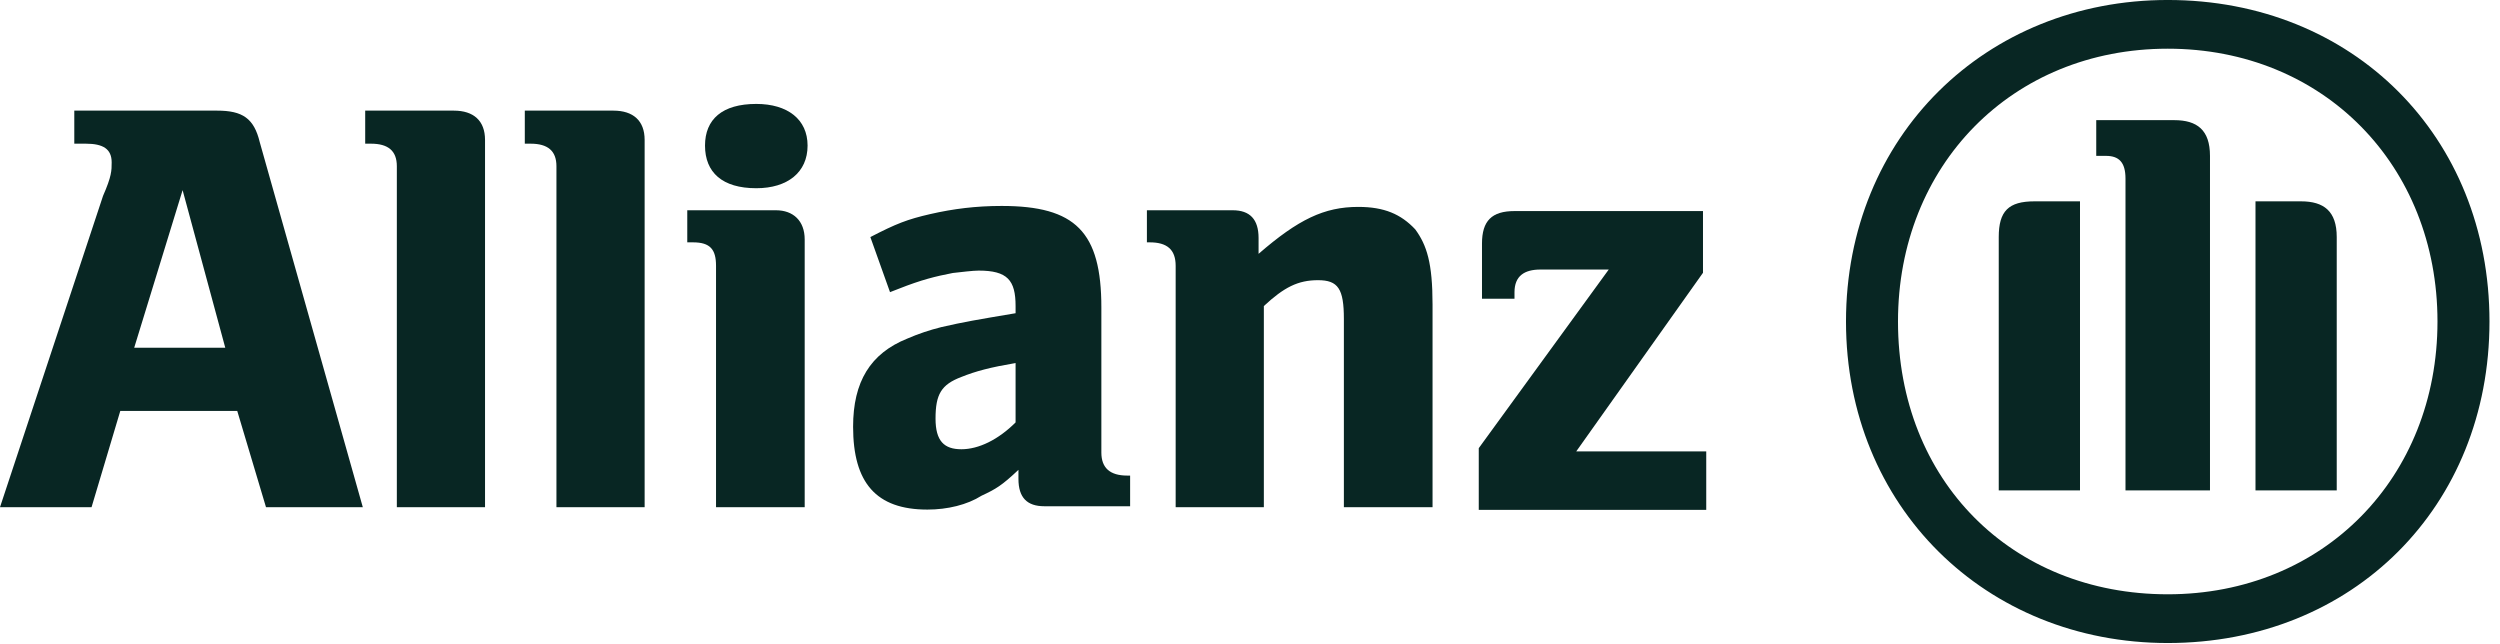
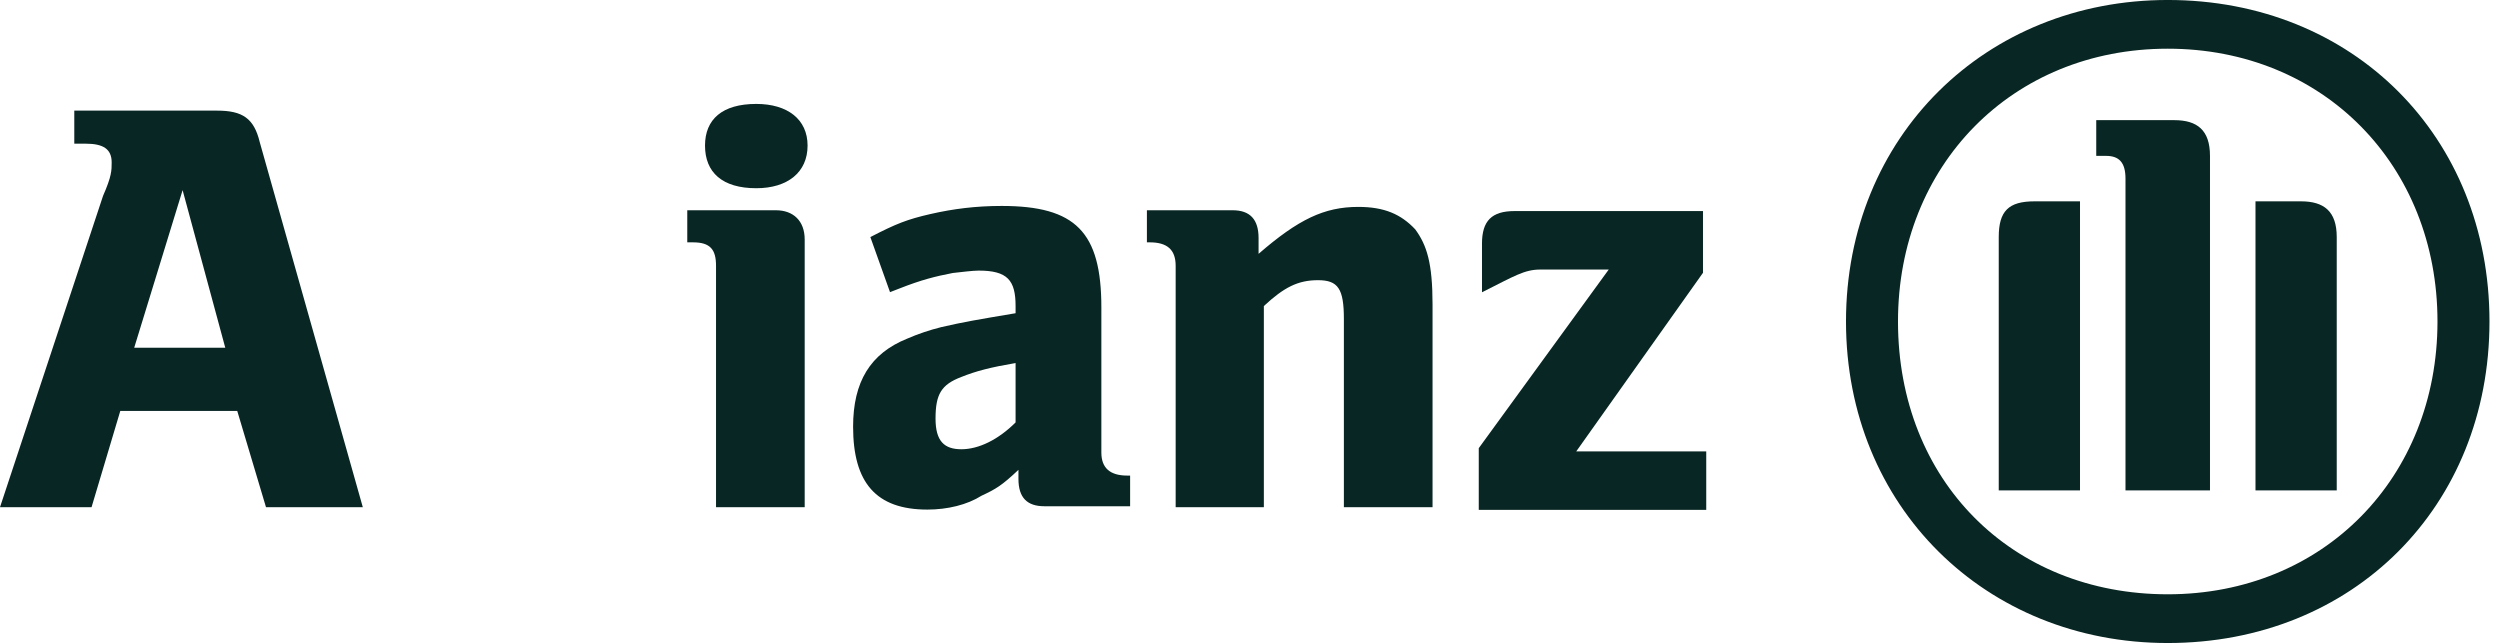
<svg xmlns="http://www.w3.org/2000/svg" width="163" height="42" viewBox="0 0 163 42" fill="none">
  <g clip-path="url(#clip0_221_655)">
    <path d="M14.687 22.671H8.75L11.906 12.397L14.687 22.671ZM5.969 33.069L7.843 26.792H15.468L17.343 33.069H23.655L16.937 9.274C16.562 7.713 15.812 7.213 14.156 7.213H4.844V9.368H5.594C6.718 9.368 7.281 9.711 7.281 10.586C7.281 11.117 7.281 11.491 6.718 12.772L0 33.069" fill="#082623" />
-     <path d="M31.624 33.069V9.118C31.624 7.869 30.874 7.213 29.593 7.213H23.811V9.368H24.186C25.311 9.368 25.874 9.836 25.874 10.836V33.069M42.03 33.069V9.118C42.03 7.869 41.28 7.213 39.998 7.213H34.217V9.368H34.592C35.717 9.368 36.28 9.836 36.28 10.836V33.069" fill="#082623" />
    <path d="M52.654 9.493C52.654 7.776 51.341 6.776 49.31 6.776C47.092 6.776 45.967 7.776 45.967 9.493C45.967 11.242 47.092 12.272 49.31 12.272C51.341 12.272 52.654 11.242 52.654 9.493ZM52.466 33.069V15.613C52.466 14.396 51.716 13.709 50.591 13.709H44.81V15.801H45.185C46.31 15.801 46.685 16.269 46.685 17.331V33.069M66.216 23.67V27.542C65.091 28.666 63.81 29.291 62.685 29.291C61.56 29.291 60.997 28.76 60.997 27.292C60.997 25.7 61.372 25.075 62.685 24.576C63.622 24.201 64.559 23.951 66.216 23.67ZM58.029 19.048L58.591 18.83C60.091 18.236 60.997 18.018 62.122 17.799C62.685 17.737 63.435 17.643 63.81 17.643C65.684 17.643 66.216 18.268 66.216 19.954V20.422C63.622 20.86 62.872 20.984 61.372 21.328C60.622 21.515 59.872 21.765 59.154 22.077C56.747 23.045 55.622 24.888 55.622 27.823C55.622 31.477 57.122 33.225 60.466 33.225C61.778 33.225 63.06 32.913 63.997 32.32C64.934 31.883 65.309 31.664 66.403 30.634V31.227C66.403 32.445 66.966 33.007 68.091 33.007H73.684V31.008H73.497C72.372 31.008 71.809 30.509 71.809 29.509V20.048C71.809 15.114 70.122 13.428 65.309 13.428C63.622 13.428 62.153 13.615 60.653 13.958C59.154 14.302 58.435 14.583 56.747 15.457M82.403 33.069V19.954C83.715 18.736 84.621 18.268 85.934 18.268C87.246 18.268 87.621 18.83 87.621 20.797V33.069H93.402V19.86C93.402 17.143 93.027 15.988 92.277 14.958C91.34 13.958 90.246 13.49 88.559 13.49C86.34 13.49 84.653 14.302 82.059 16.55V15.52C82.059 14.302 81.496 13.709 80.371 13.709H74.778V15.801H74.965C76.09 15.801 76.653 16.269 76.653 17.331V33.069" fill="#082623" />
-     <path d="M111.247 29.431H102.771L111.035 17.785V13.762H98.745C97.262 13.762 96.626 14.398 96.626 15.88V19.479H98.745V19.056C98.745 17.997 99.381 17.574 100.441 17.574H104.89L96.415 29.22V33.243H111.247" fill="#082623" />
+     <path d="M111.247 29.431H102.771L111.035 17.785V13.762H98.745C97.262 13.762 96.626 14.398 96.626 15.88V19.479V19.056C98.745 17.997 99.381 17.574 100.441 17.574H104.89L96.415 29.22V33.243H111.247" fill="#082623" />
    <path d="M144.091 31.973V10.163C144.091 8.469 143.244 7.834 141.761 7.834H136.675V10.163H137.311C138.158 10.163 138.582 10.586 138.582 11.645V31.973H144.091ZM147.058 31.973H152.355V15.456C152.355 13.762 151.508 13.127 150.025 13.127H147.058V31.973ZM135.616 31.973V13.127H132.649C130.954 13.127 130.318 13.762 130.318 15.456V31.973H135.616ZM158.924 20.962C158.924 31.126 151.508 38.748 141.337 38.748C131.166 38.748 123.749 31.337 123.749 20.962C123.749 10.798 131.166 3.175 141.337 3.175C151.508 3.175 158.924 10.798 158.924 20.962ZM162.314 20.962C162.314 8.892 153.415 -0.001 141.337 -0.001C129.471 -0.001 120.359 8.892 120.359 20.962C120.359 33.031 129.471 41.925 141.337 41.925C153.415 41.925 162.314 33.031 162.314 20.962Z" fill="#082623" />
  </g>
  <defs>
    <clipPath id="clip0_221_655">
      <rect width="162.4" height="42" fill="white" />
    </clipPath>
  </defs>
</svg>